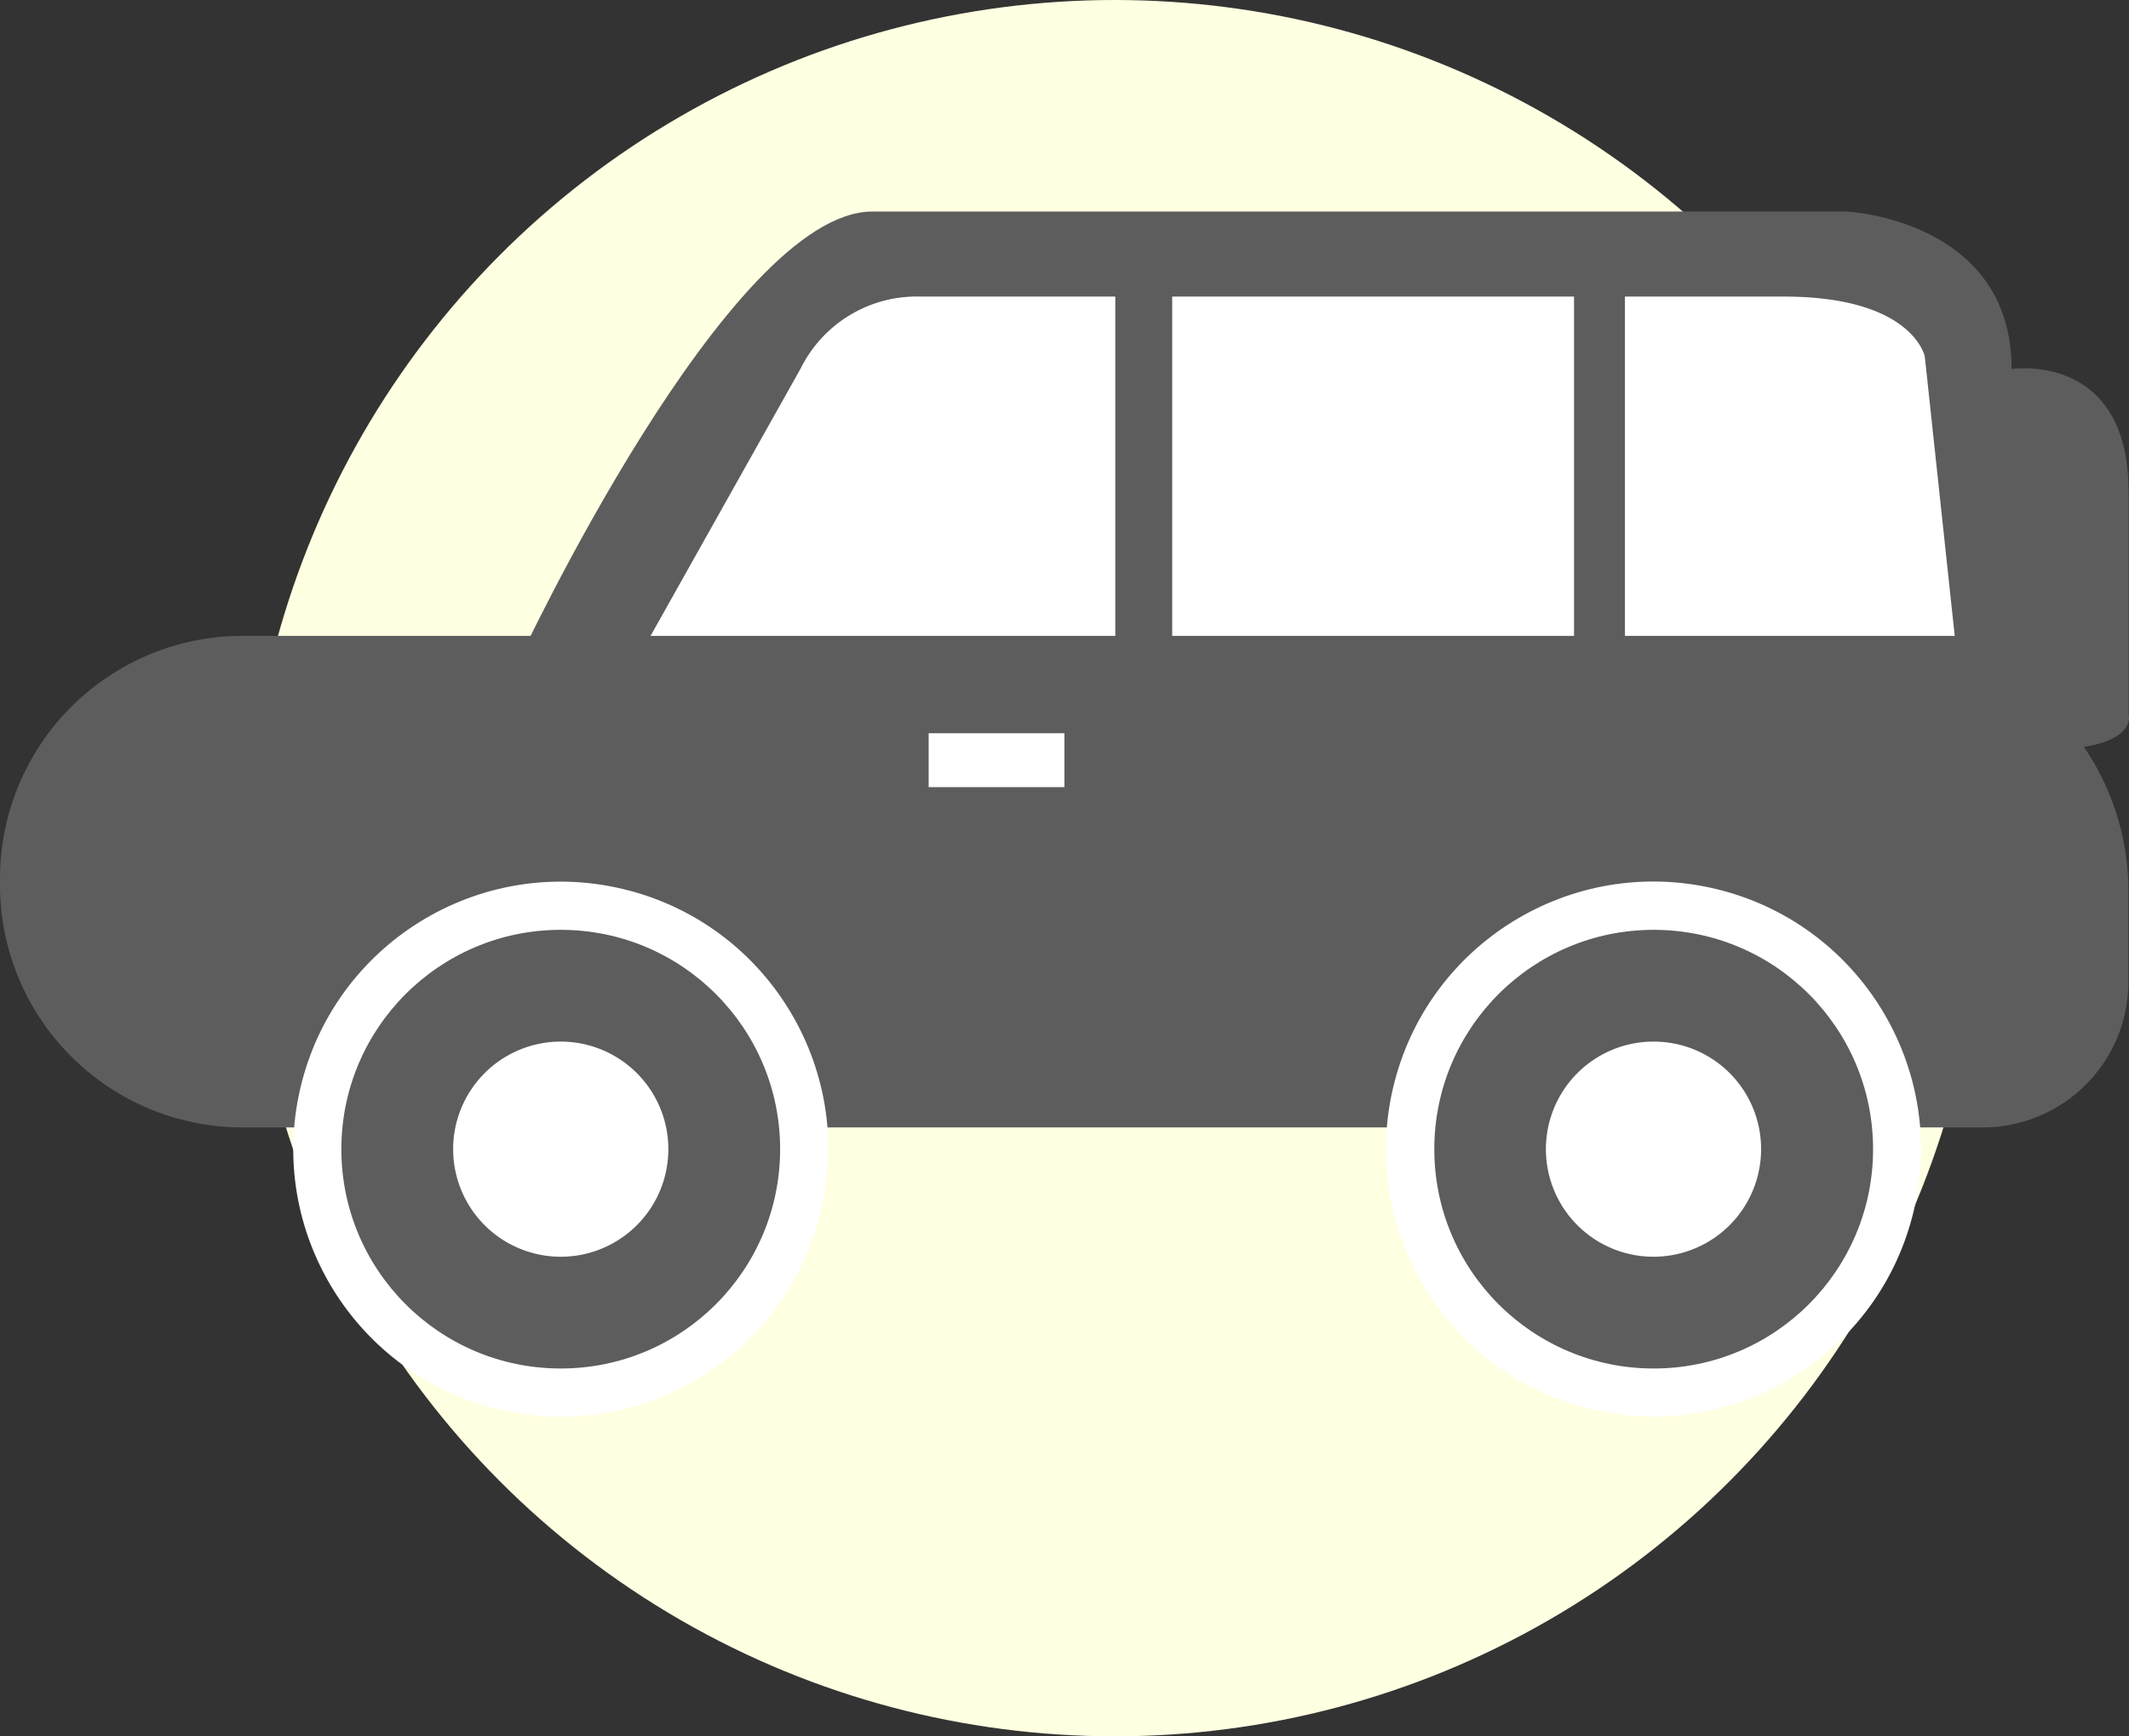
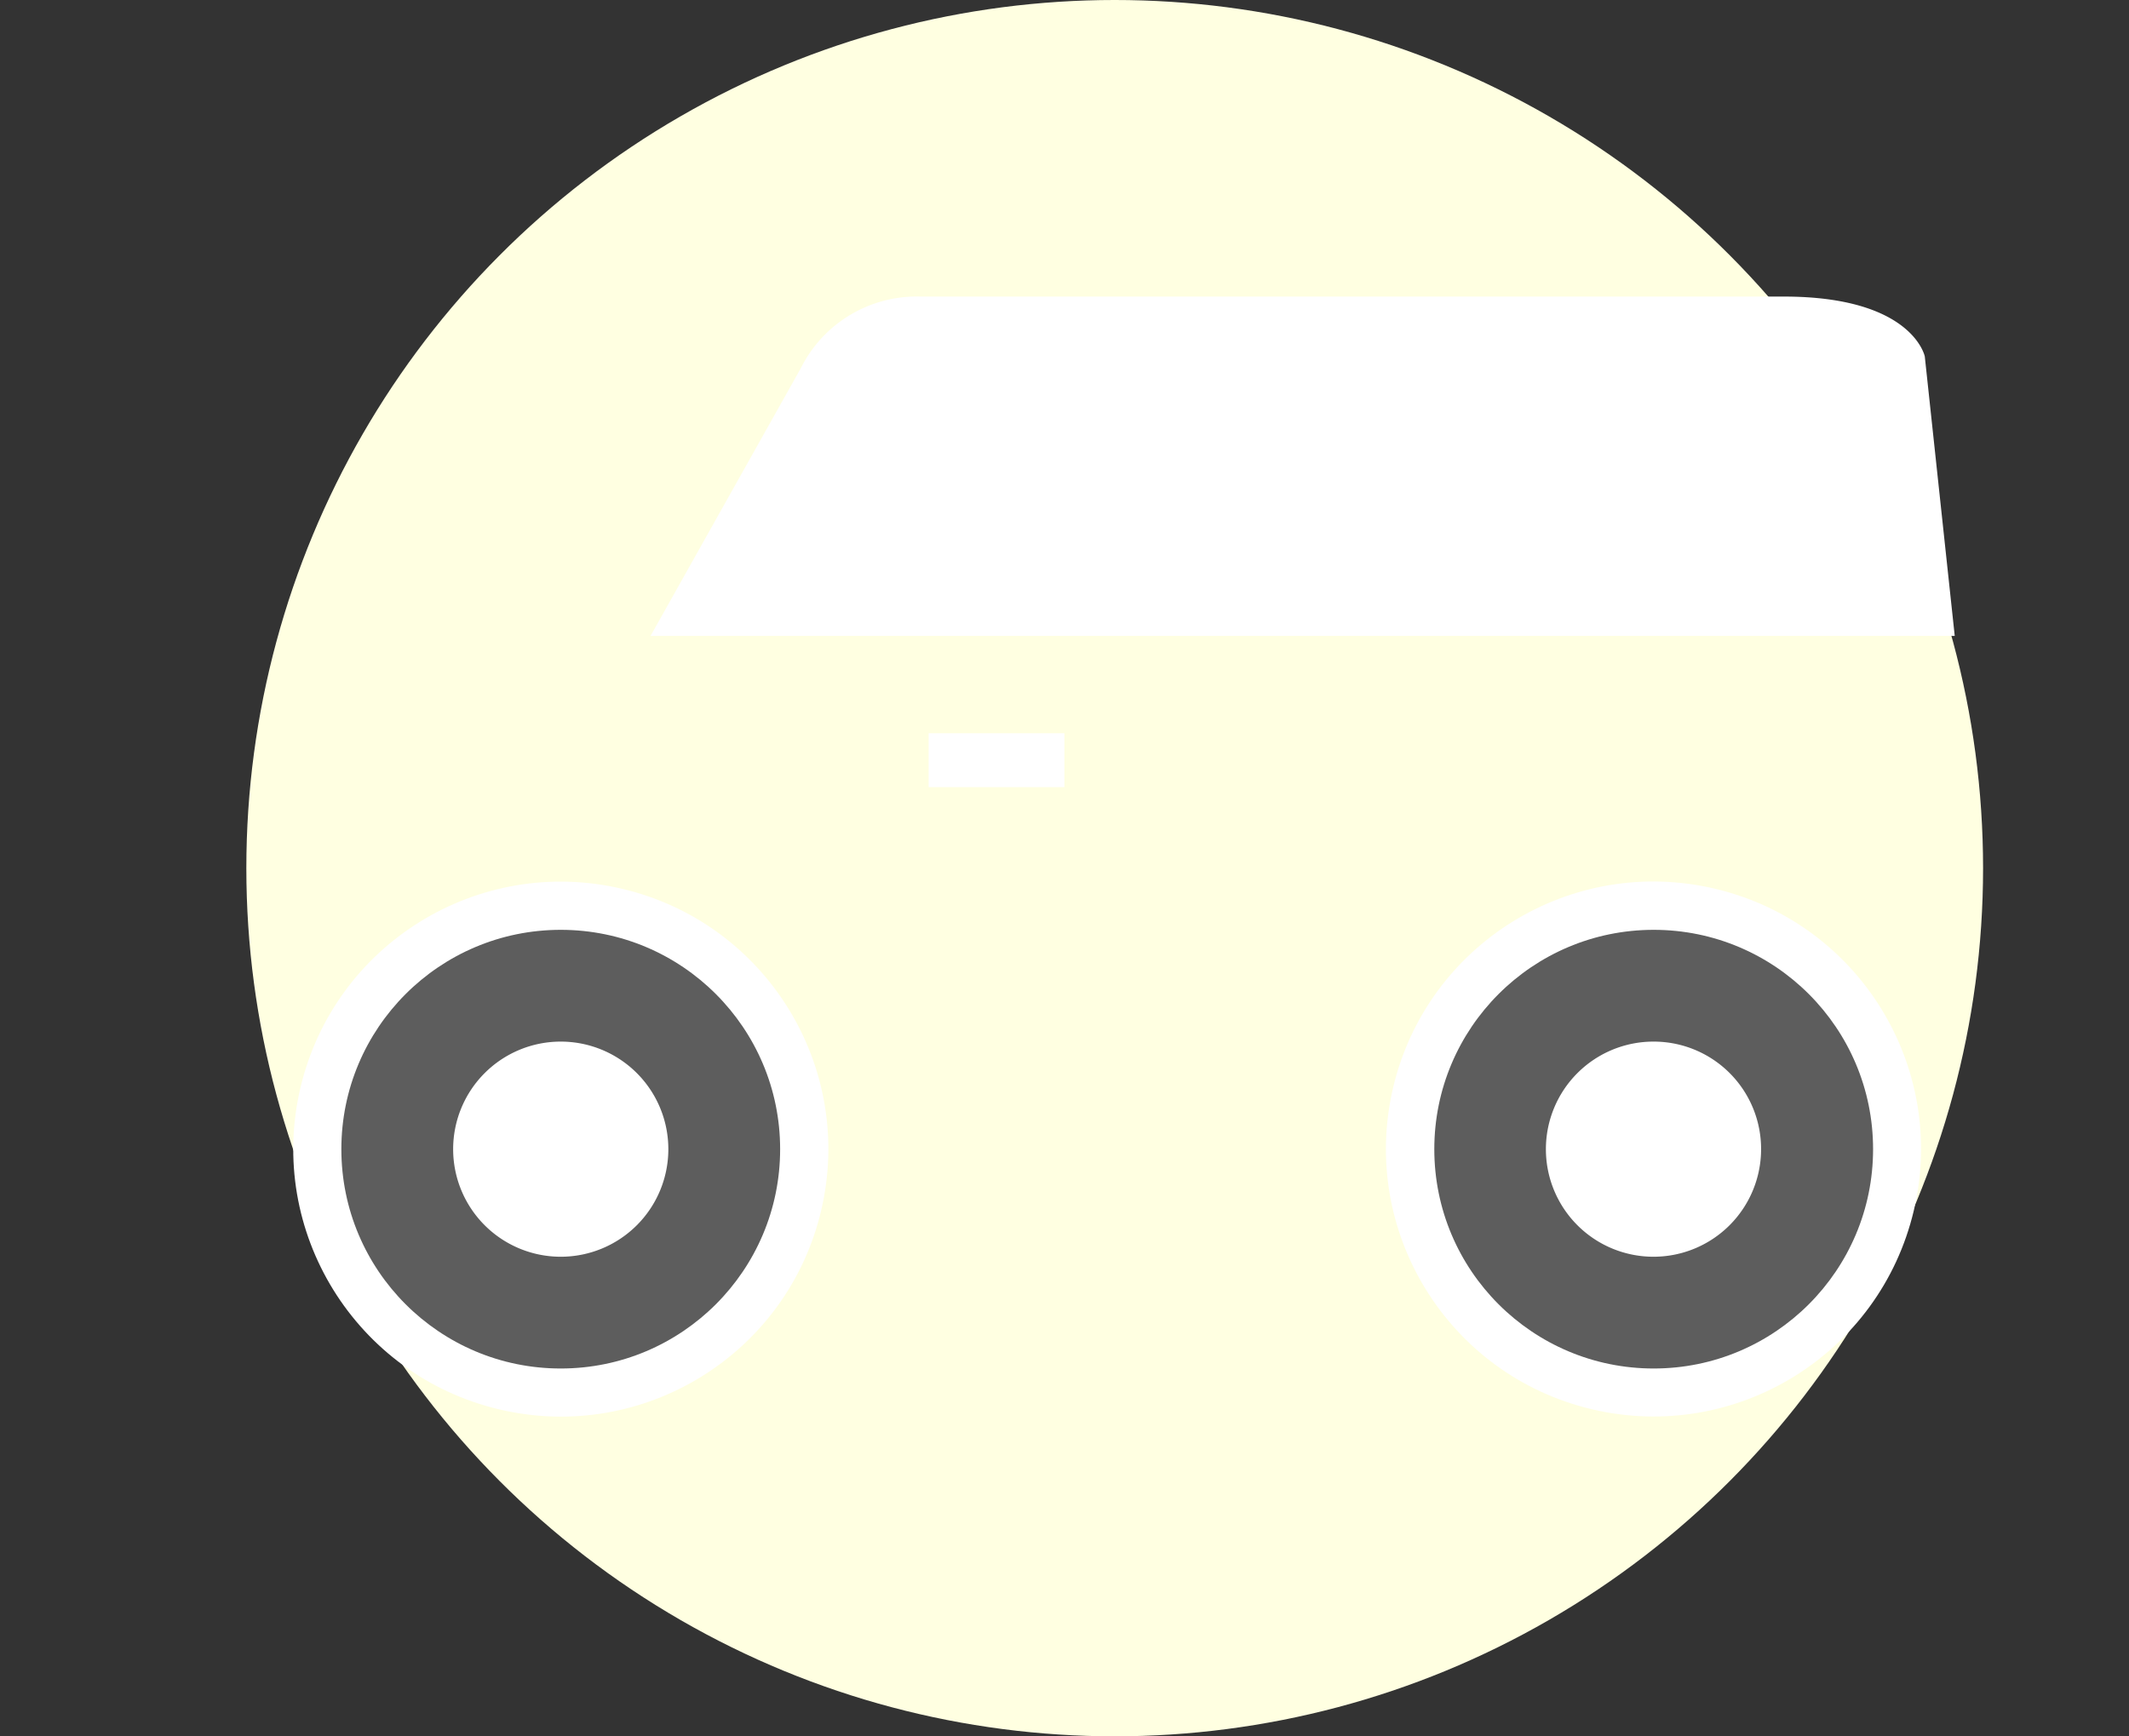
<svg xmlns="http://www.w3.org/2000/svg" viewBox="0 0 106.65 87">
  <rect x="0" y="0" width="106.65" height="87" fill="#333333" stroke="none" />
  <defs>
    <style>.cls-1{fill:#ffffe1;}.cls-2{fill:#5d5d5d;}.cls-3{fill:#fff;}</style>
  </defs>
  <g id="レイヤー_2" data-name="レイヤー 2">
    <g id="レイヤー_3" data-name="レイヤー 3">
      <circle class="cls-1" cx="55.84" cy="43.5" r="43.5" />
-       <path class="cls-2" d="M99.42,56.49H12A12.16,12.16,0,0,1,0,44.18H0A12.17,12.17,0,0,1,12,31.86H94a12.78,12.78,0,0,1,12.62,12.93V49.1A7.3,7.3,0,0,1,99.42,56.49Z" />
-       <path class="cls-2" d="M26,33.06S36.49,10.6,43.7,10.6H92.51s8.26.39,8.26,7.89c0,0,5.86-.9,5.86,6.16V35.77s.6,1.8-4.36,1.8S26,33.06,26,33.06Z" />
      <path class="cls-3" d="M32.59,31.86H97.92l-1.5-14s-.6-3-7.06-3H46.11a6.49,6.49,0,0,0-6,3.6Z" />
-       <rect class="cls-2" x="55.87" y="13.84" width="2.85" height="19.22" />
-       <rect class="cls-2" x="78.85" y="12.79" width="2.55" height="21.33" />
      <rect class="cls-3" x="46.52" y="36.74" width="6.8" height="2.7" />
      <circle class="cls-3" cx="28.09" cy="57.58" r="13.4" transform="translate(-34.4 71.69) rotate(-76.72)" />
      <circle class="cls-2" cx="28.09" cy="57.58" r="10.99" />
      <path class="cls-3" d="M33.48,57.58a5.39,5.39,0,1,1-5.39-5.39A5.39,5.39,0,0,1,33.48,57.58Z" />
      <circle class="cls-3" cx="82.84" cy="57.58" r="13.4" transform="translate(7.76 124.97) rotate(-76.72)" />
      <circle class="cls-2" cx="82.84" cy="57.58" r="10.99" />
      <path class="cls-3" d="M88.22,57.58a5.39,5.39,0,1,1-5.38-5.39A5.38,5.38,0,0,1,88.22,57.58Z" />
    </g>
  </g>
</svg>